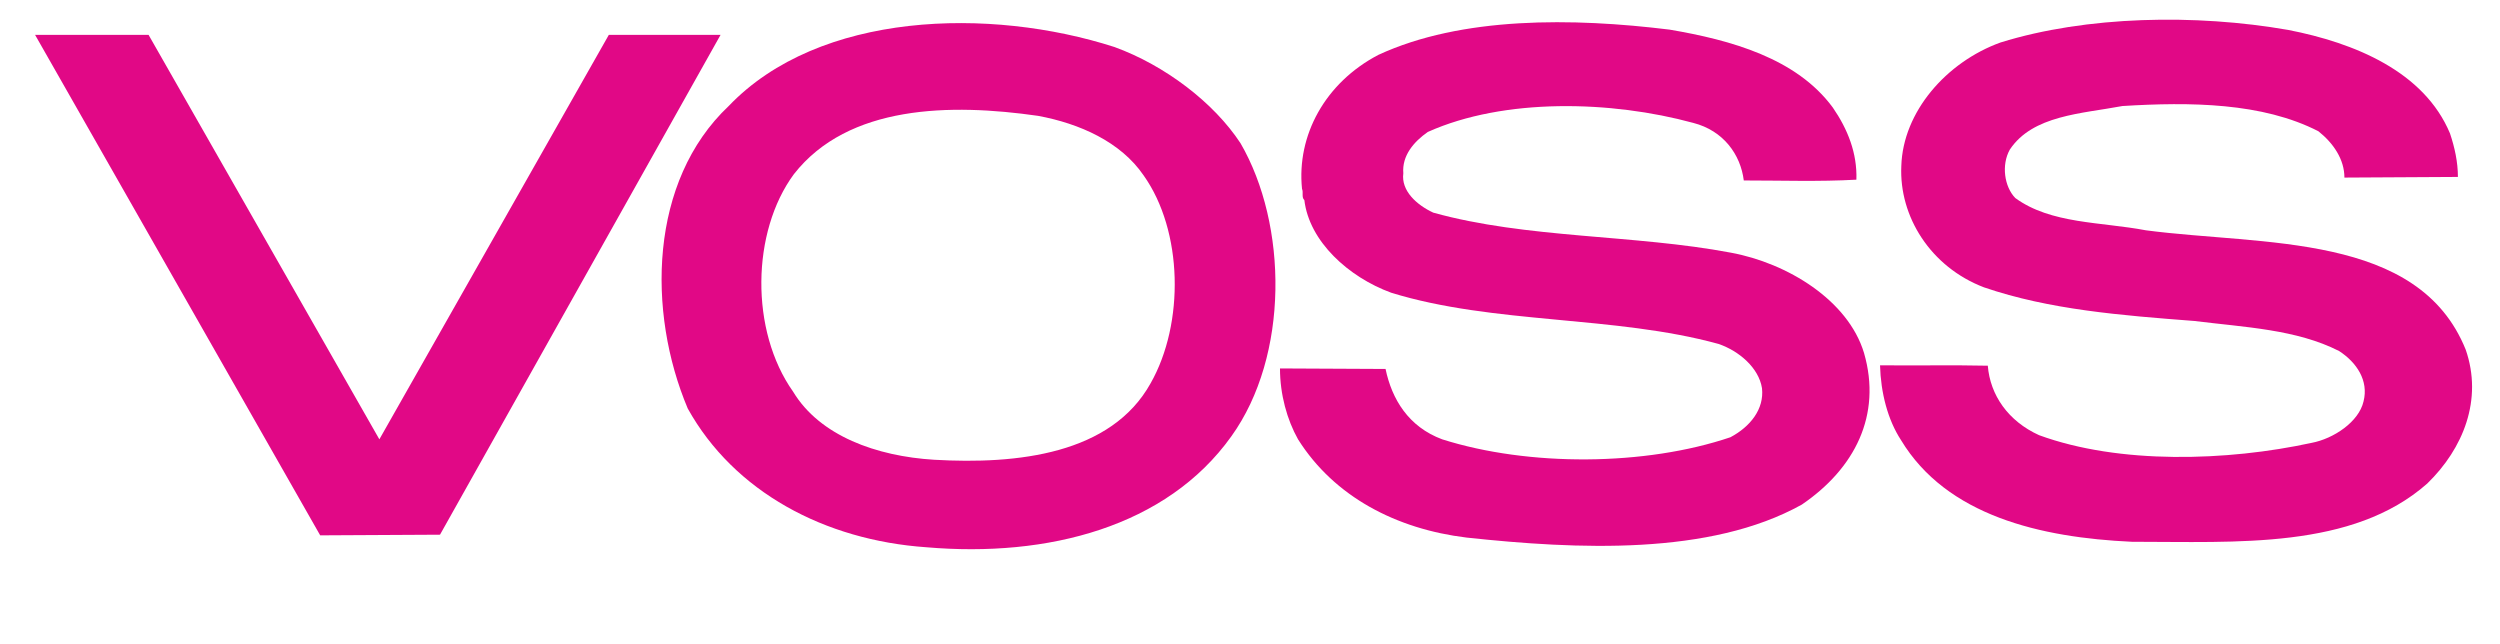
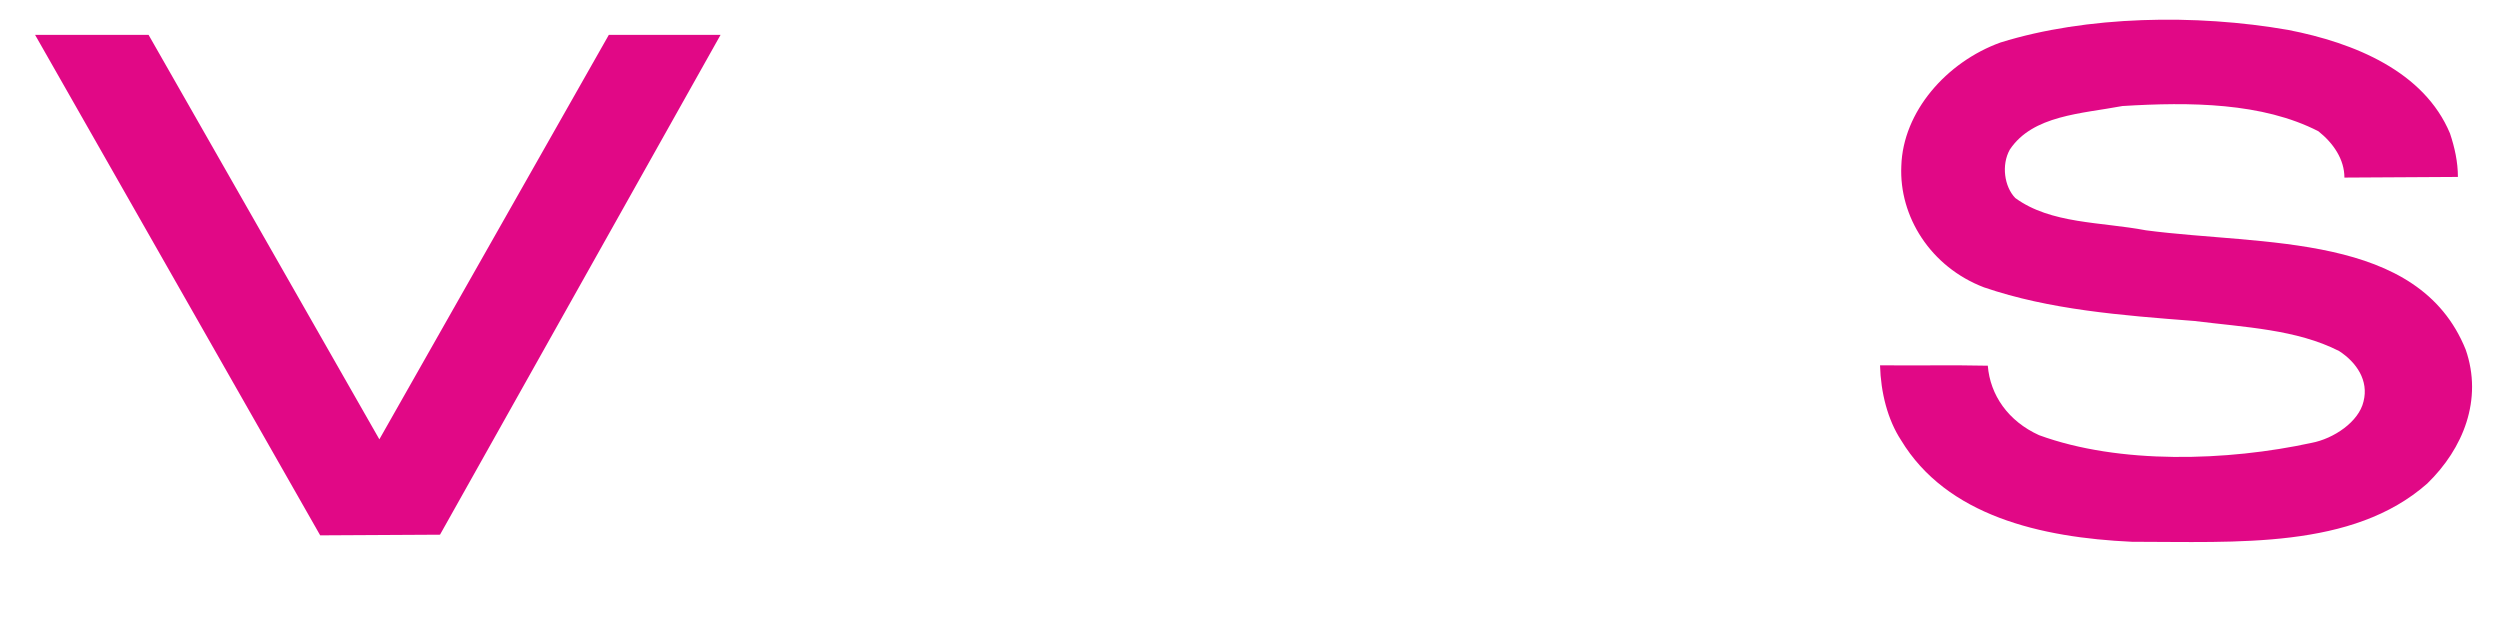
<svg xmlns="http://www.w3.org/2000/svg" xmlns:ns1="http://www.inkscape.org/namespaces/inkscape" xmlns:ns2="http://sodipodi.sourceforge.net/DTD/sodipodi-0.dtd" xmlns:xlink="http://www.w3.org/1999/xlink" version="1.1" id="svg3583" ns1:version="0.48.3.1 r9886" ns2:docname="New document 4" x="0px" y="0px" width="192.756px" height="49.623px" viewBox="17.008 -0.721 192.756 49.623" enable-background="new 17.008 -0.721 192.756 49.623" xml:space="preserve">
  <ns2:namedview id="base" ns1:window-maximized="0" ns1:window-height="640" ns1:window-x="75" ns1:window-y="75" bordercolor="#666666" pagecolor="#ffffff" ns1:cy="382" showgrid="false" ns1:cx="512" borderopacity="1.0" ns1:zoom="0.5" ns1:pageopacity="0.0" ns1:pageshadow="2" ns1:current-layer="layer1" ns1:document-units="px" ns1:window-width="1023">
	</ns2:namedview>
  <g id="layer1" transform="translate(0,-518)" ns1:label="Layer 1" ns1:groupmode="layer">
    <g id="g3027" transform="matrix(11.32,0,0,-10.086,-3601.439,8705.039)">
      <g>
        <g>
          <defs>
-             <rect id="SVGID_1_" x="-734.798" y="603.532" width="2125.984" height="412.178" />
-           </defs>
+             </defs>
          <clipPath id="SVGID_2_">
            <use xlink:href="#SVGID_1_" overflow="visible" />
          </clipPath>
          <g id="g3029" clip-path="url(#SVGID_2_)">
            <g id="g3035" transform="translate(359.604,794.374)">
              <path id="path3037" ns1:connector-curvature="0" fill="#E10886" d="M-32.116,14.491        c-0.268-0.542-0.906-0.622-1.475-0.585c-0.392,0.027-0.778,0.182-0.96,0.52c-0.295,0.467-0.284,1.223,0.005,1.663        c0.37,0.531,1.068,0.542,1.663,0.446c0.284-0.059,0.563-0.199,0.719-0.455C-31.895,15.655-31.885,14.948-32.116,14.491z         M-31.504,16.326c-0.182,0.311-0.515,0.595-0.858,0.735c-0.847,0.306-2.011,0.274-2.628-0.451        c-0.542-0.574-0.557-1.572-0.279-2.312c0.316-0.638,0.933-1.007,1.626-1.061c0.826-0.08,1.636,0.156,2.076,0.847        C-31.171,14.701-31.182,15.704-31.504,16.326" />
            </g>
          </g>
        </g>
      </g>
    </g>
    <g id="g3039" transform="matrix(11.32,0,0,-10.086,291.834,549.428)">
      <path id="path3041" ns1:connector-curvature="0" fill="#E10886" d="M-19.37,2.921L-21.281-0.9l-0.816-0.005l-1.942,3.826    h0.773l1.572-3.092l1.563,3.092H-19.37" />
    </g>
    <g id="g3043" transform="matrix(11.32,0,0,-10.086,-3601.439,8705.039)">
      <g>
        <g>
          <defs>
            <rect id="SVGID_3_" x="-734.798" y="603.532" width="2125.984" height="412.178" />
          </defs>
          <clipPath id="SVGID_4_">
            <use xlink:href="#SVGID_3_" overflow="visible" />
          </clipPath>
          <g id="g3045" clip-path="url(#SVGID_4_)">
            <g id="g3051" transform="translate(384.516,805.679)">
-               <path id="path3053" ns1:connector-curvature="0" fill="#E10886" d="M-52.382,5.294c0.102-0.166,0.167-0.349,0.161-0.552        c-0.262-0.016-0.498-0.006-0.767-0.006c-0.022,0.199-0.139,0.381-0.344,0.44c-0.558,0.171-1.287,0.193-1.808-0.069        c-0.096-0.075-0.177-0.182-0.167-0.316c-0.016-0.134,0.091-0.242,0.204-0.301c0.638-0.199,1.367-0.166,2.027-0.306        c0.386-0.08,0.799-0.364,0.907-0.767c0.123-0.477-0.065-0.885-0.424-1.159c-0.626-0.391-1.527-0.343-2.283-0.252        c-0.477,0.065-0.901,0.311-1.148,0.751c-0.075,0.15-0.123,0.343-0.123,0.542l0.719-0.004c0.043-0.231,0.156-0.442,0.386-0.538        c0.591-0.21,1.384-0.204,1.963,0.016c0.134,0.08,0.231,0.214,0.215,0.375c-0.022,0.156-0.156,0.284-0.295,0.338        c-0.708,0.219-1.534,0.15-2.231,0.392c-0.29,0.119-0.558,0.392-0.591,0.708c-0.021,0.021-0.005,0.059-0.016,0.086        c-0.037,0.407,0.156,0.81,0.52,1.024c0.568,0.295,1.325,0.284,1.984,0.193C-53.074,5.809-52.629,5.67-52.382,5.294" />
-             </g>
+               </g>
            <g id="g3055" transform="translate(407.068,804.615)">
              <path id="path3057" ns1:connector-curvature="0" fill="#E10886" d="M-70.73,6.16c0.032-0.107,0.054-0.219,0.054-0.333        l-0.773-0.005c0,0.139-0.075,0.263-0.177,0.354c-0.381,0.22-0.875,0.225-1.335,0.193c-0.279-0.059-0.611-0.07-0.767-0.333        c-0.059-0.118-0.037-0.284,0.037-0.37c0.242-0.199,0.585-0.182,0.89-0.247c0.799-0.118,1.856-0.016,2.178-0.912        c0.118-0.381-0.016-0.756-0.262-1.024c-0.509-0.504-1.298-0.445-2.012-0.445c-0.622,0.032-1.261,0.199-1.572,0.777        c-0.091,0.156-0.138,0.363-0.143,0.572c0.248-0.003,0.503,0.003,0.734-0.003c0.016-0.225,0.139-0.424,0.349-0.531        c0.547-0.225,1.282-0.199,1.856-0.059c0.151,0.032,0.322,0.161,0.354,0.316c0.037,0.161-0.048,0.3-0.166,0.386        c-0.29,0.166-0.644,0.182-0.987,0.23c-0.499,0.043-0.987,0.086-1.432,0.257c-0.364,0.156-0.579,0.542-0.563,0.928        c0.011,0.413,0.306,0.794,0.676,0.944c0.585,0.204,1.33,0.219,1.958,0.096C-71.378,6.852-70.906,6.632-70.73,6.16" />
            </g>
          </g>
        </g>
      </g>
    </g>
  </g>
</svg>